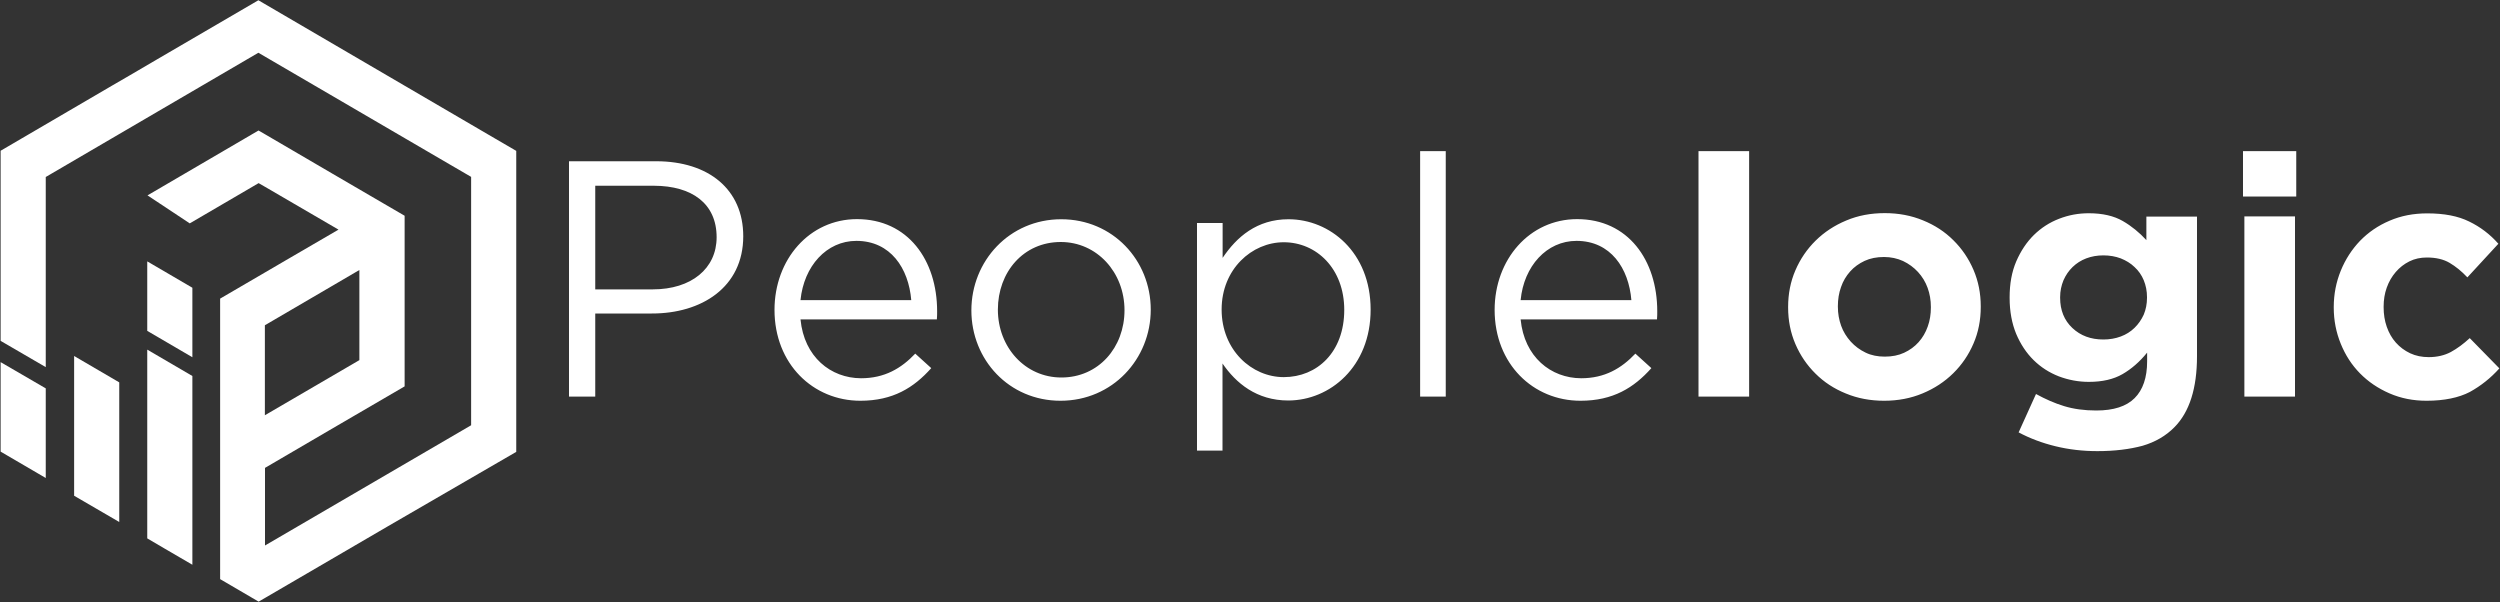
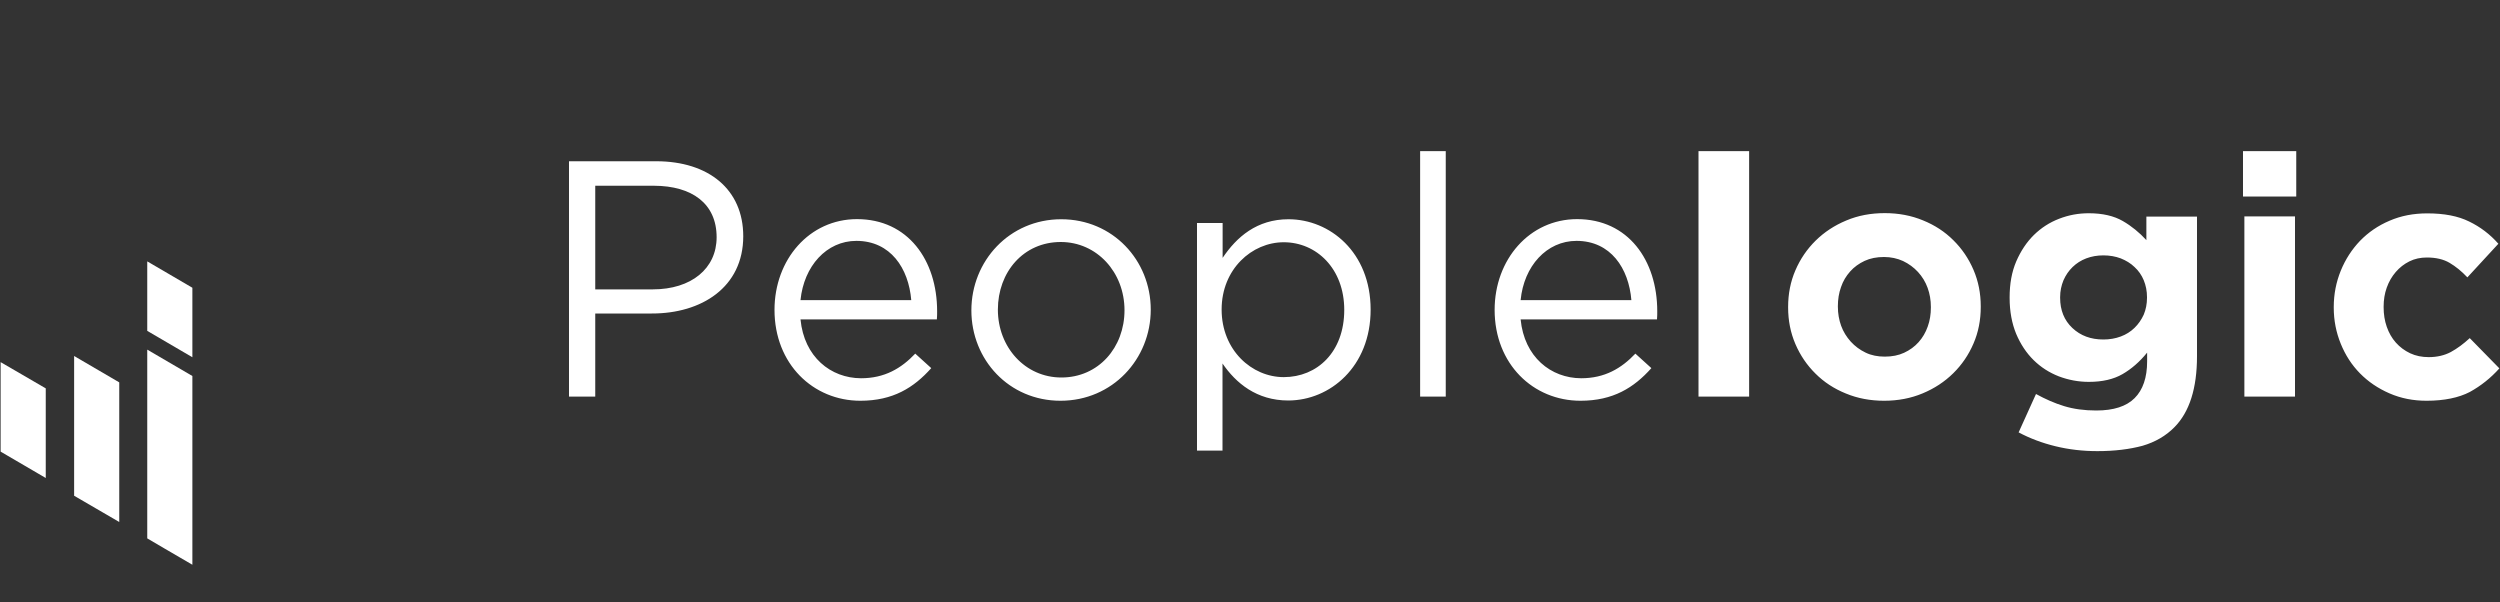
<svg xmlns="http://www.w3.org/2000/svg" width="2000" height="482" viewBox="0 0 2000 482" fill="none">
  <rect x="0" y="0" width="2000" height="482" fill="#333333" stroke="none" />
  <path fill-rule="evenodd" clip-rule="evenodd" d="M117.8 264.7L153.9 285.8V230.2L117.8 209.1V264.7Z" fill="white" />
-   <path fill-rule="evenodd" clip-rule="evenodd" d="M59.3 396.6L95.4 417.6V305.9L59.3 284.8V396.6Z" fill="white" />
+   <path fill-rule="evenodd" clip-rule="evenodd" d="M59.3 396.6L95.4 417.6V305.9L59.3 284.8Z" fill="white" />
  <path fill-rule="evenodd" clip-rule="evenodd" d="M36.6 340.2V320.4V310.7L0.5 289.7V361.3L36.6 382.4V340.2Z" fill="white" />
  <path fill-rule="evenodd" clip-rule="evenodd" d="M117.8 306.6V388.6V430.7L131.6 438.8L153.9 451.8V409.7V347.6V327.8V305.5V300.8L117.8 279.7V306.6Z" fill="white" />
-   <path fill-rule="evenodd" clip-rule="evenodd" d="M211.9 260.9V260.2L264.6 229.4L287.5 216V242.8V288.1L211.9 332.2V260.9ZM36.6 293.7V144.5V141.6L89.8 110.5L125.9 89.4L206.7 42.2L359.9 131.6L376.9 141.5V163.8V340.2L212 436.4V374.3L265.2 343.2L323.7 309.1V263.8V240.8V194.9V172.6L306.7 162.7L265.2 138.5L212 107.4L206.8 104.4L118 156.3L151.8 178.7L206.9 146.5L212.1 149.5L270.8 183.7L228.7 208.2L212.1 217.9L177.8 237.9L176.1 238.9V281V317V359.1V421.2V463.3L206.9 481.3L212.1 478.3L310 421.2L413 361.5V241V143V120.7L396 110.8L309.9 60.5L206.7 0.2L125.8 47.4L103.6 60.4L89.8 68.4L0.5 120.6V264.2V272.7L36.6 293.7Z" fill="white" />
  <path fill-rule="evenodd" clip-rule="evenodd" d="M594.6 189C594.6 151.6 567 129 524.9 129H455.2V317.3H476.2V250.8H521.4C561.1 250.9 594.6 229.9 594.6 189ZM573.3 189.8C573.3 214.8 553.1 231.5 522.2 231.5H476.2V148.6H523.3C553.4 148.7 573.3 162.7 573.3 189.8ZM640.4 255.5H749.5C749.7 253.1 749.7 250.9 749.7 249C749.7 208.1 726.3 175.3 685.6 175.3C647.5 175.3 619.6 207.6 619.6 247.9C619.6 291.2 650.5 320.6 688.3 320.6C714.4 320.6 731.1 310.1 745 294.5L732.2 282.9C721 294.7 707.7 302.6 688.8 302.6C664.6 302.5 643.3 285.6 640.4 255.5ZM640.4 240.1C643.1 212.9 661.2 192.7 685.1 192.7C712.5 192.7 726.9 214.7 729 240.1H640.4ZM920.6 247.7C920.6 208.2 890.2 175.4 849 175.4C807.5 175.4 777.1 208.8 777.1 248.3C777.1 287.8 807.2 320.6 848.4 320.6C890 320.6 920.6 287.2 920.6 247.7ZM899.6 248.2C899.6 278 878.8 302 849.1 302C820.1 302 798.3 277.8 798.3 247.7C798.3 217.6 818.8 193.6 848.6 193.6C877.5 193.6 899.6 217.8 899.6 248.2ZM1096.5 247.7C1096.5 201.7 1063.8 175.4 1030.8 175.4C1005.5 175.4 989.3 189.6 978.1 206.3V178.4H957.6V360.5H978V290.8C988.7 306.4 1005.2 320.4 1030.7 320.4C1064 320.3 1096.5 293.4 1096.5 247.7ZM1075.4 247.9C1075.4 281.8 1053.6 301.7 1027 301.7C1001.5 301.7 977.3 280.2 977.3 247.6C977.3 215.3 1001.5 193.8 1027 193.8C1053.1 193.8 1075.4 214.8 1075.4 247.9ZM1156.6 317.3V120.9H1136.1V317.3H1156.6ZM1216.5 255.5H1325.6C1325.8 253.1 1325.8 250.9 1325.8 249C1325.8 208.1 1302.4 175.3 1261.7 175.3C1223.6 175.3 1195.7 207.6 1195.7 247.9C1195.7 291.2 1226.5 320.6 1264.4 320.6C1290.5 320.6 1307.2 310.1 1321.1 294.5L1308.3 282.9C1297.1 294.7 1283.8 302.6 1264.9 302.6C1240.7 302.5 1219.4 285.6 1216.5 255.5ZM1216.5 240.1C1219.1 212.9 1237.3 192.7 1261.2 192.7C1288.6 192.7 1303 214.7 1305.1 240.1H1216.5ZM1358.8 120.9H1399.3V317.3H1358.8V120.9ZM1507.8 285.3C1513.6 285.3 1518.8 284.3 1523.3 282.2C1527.8 280.1 1531.7 277.3 1534.9 273.7C1538.1 270.1 1540.5 266 1542.2 261.2C1543.9 256.5 1544.7 251.4 1544.7 246V245.5C1544.7 240.1 1543.8 235 1542.1 230.3C1540.4 225.6 1537.8 221.3 1534.4 217.6C1531 213.9 1527 211 1522.4 208.8C1517.8 206.7 1512.7 205.6 1507.2 205.6C1501.4 205.6 1496.2 206.6 1491.7 208.7C1487.2 210.8 1483.3 213.6 1480.1 217.2C1476.9 220.8 1474.4 224.9 1472.8 229.7C1471.1 234.4 1470.3 239.5 1470.3 244.9V245.4C1470.3 250.8 1471.2 255.9 1472.9 260.6C1474.6 265.3 1477.2 269.5 1480.6 273.3C1484 277 1487.9 279.9 1492.5 282.1C1497 284.3 1502.2 285.3 1507.8 285.3ZM1507.3 320.6C1496.3 320.6 1486.1 318.7 1476.7 314.8C1467.3 311 1459.2 305.7 1452.4 298.9C1445.6 292.2 1440.2 284.3 1436.3 275.2C1432.4 266.1 1430.5 256.4 1430.5 246V245.5C1430.5 235.1 1432.4 225.3 1436.3 216.3C1440.2 207.2 1445.6 199.3 1452.5 192.5C1459.4 185.7 1467.6 180.3 1477 176.4C1486.4 172.4 1496.7 170.5 1507.8 170.5C1518.8 170.5 1529 172.4 1538.4 176.3C1547.8 180.1 1555.9 185.4 1562.7 192.2C1569.5 198.9 1574.9 206.8 1578.8 215.9C1582.7 225 1584.6 234.7 1584.6 245.1V245.6C1584.6 256 1582.7 265.8 1578.8 274.8C1574.9 283.9 1569.5 291.8 1562.6 298.6C1555.7 305.4 1547.5 310.8 1538.1 314.7C1528.8 318.6 1518.5 320.6 1507.3 320.6ZM1682.7 271.6C1687.6 271.6 1692.3 270.8 1696.6 269.2C1700.9 267.6 1704.5 265.3 1707.6 262.3C1710.7 259.3 1713.1 255.8 1715 251.7C1716.7 247.6 1717.6 243.1 1717.6 238.2V237.7C1717.6 232.8 1716.7 228.4 1715 224.2C1713.3 220.1 1710.8 216.5 1707.6 213.6C1704.5 210.6 1700.8 208.4 1696.6 206.7C1692.3 205.1 1687.7 204.3 1682.7 204.3C1677.8 204.3 1673.2 205.1 1669 206.7C1664.8 208.3 1661.2 210.6 1658.1 213.6C1655 216.6 1652.6 220.1 1650.8 224.2C1649.1 228.3 1648.1 232.8 1648.1 237.7V238.2C1648.1 248.2 1651.4 256.3 1657.9 262.4C1664.5 268.6 1672.7 271.6 1682.7 271.6ZM1677.9 360.9C1666.2 360.9 1655 359.6 1644.4 357C1633.7 354.4 1623.9 350.7 1614.9 345.9L1628.8 315.2C1636.3 319.3 1643.7 322.6 1651.3 324.9C1658.8 327.2 1667.4 328.4 1677 328.4C1690.9 328.4 1701.1 325.1 1707.7 318.5C1714.3 311.9 1717.7 302.1 1717.7 289.1V282.1C1711.7 289.5 1705.1 295.2 1698 299.3C1690.9 303.4 1681.9 305.5 1671.1 305.5C1662.8 305.5 1654.8 304 1647.1 301.1C1639.4 298.1 1632.7 293.8 1626.9 288.1C1621.1 282.4 1616.4 275.3 1612.9 267C1609.5 258.7 1607.7 249.1 1607.7 238.4V237.8C1607.7 227 1609.4 217.5 1613 209.1C1616.6 200.8 1621.3 193.7 1627.1 188C1632.9 182.3 1639.7 177.9 1647.3 175C1655 172 1662.8 170.6 1671 170.6C1682 170.6 1691.1 172.7 1698.2 176.8C1705.3 180.9 1711.6 186.1 1717.1 192.1V173.3H1757.6V285C1757.6 310.6 1751.6 329.6 1739.5 341.8C1732.8 348.6 1724.3 353.6 1714.1 356.6C1703.7 359.4 1691.7 360.9 1677.9 360.9ZM1795.5 173.1H1836V317.3H1795.5V173.1ZM1794.4 120.9H1837V157.2H1794.4V120.9ZM1941.3 320.6C1930.6 320.6 1920.8 318.7 1911.6 314.7C1902.4 310.7 1894.6 305.4 1888 298.7C1881.4 292 1876.3 284.1 1872.6 275C1868.9 265.9 1867 256.3 1867 246.1V245.6C1867 235.4 1868.9 225.7 1872.6 216.6C1876.3 207.5 1881.5 199.5 1888 192.7C1894.6 185.9 1902.4 180.5 1911.6 176.6C1920.8 172.6 1930.8 170.7 1941.8 170.7C1955.3 170.7 1966.4 172.8 1975.3 177.2C1984.2 181.5 1992 187.4 1998.7 195L1973.9 221.9C1969.3 217 1964.6 213.2 1959.7 210.3C1954.8 207.4 1948.7 206 1941.5 206C1936.4 206 1931.7 207 1927.5 209.1C1923.3 211.2 1919.7 214 1916.6 217.6C1913.5 221.2 1911.1 225.3 1909.4 230.1C1907.7 234.8 1906.9 239.9 1906.9 245.3V245.8C1906.9 251.3 1907.7 256.6 1909.4 261.4C1911.1 266.3 1913.5 270.5 1916.7 274.1C1919.9 277.7 1923.7 280.5 1928.1 282.6C1932.6 284.7 1937.5 285.7 1943 285.7C1949.7 285.7 1955.6 284.3 1960.7 281.6C1965.8 278.8 1970.8 275.1 1975.8 270.5L1999.5 294.7C1992.6 302.4 1984.7 308.7 1975.8 313.6C1967.1 318.1 1955.5 320.6 1941.3 320.6Z" fill="white" />
</svg>